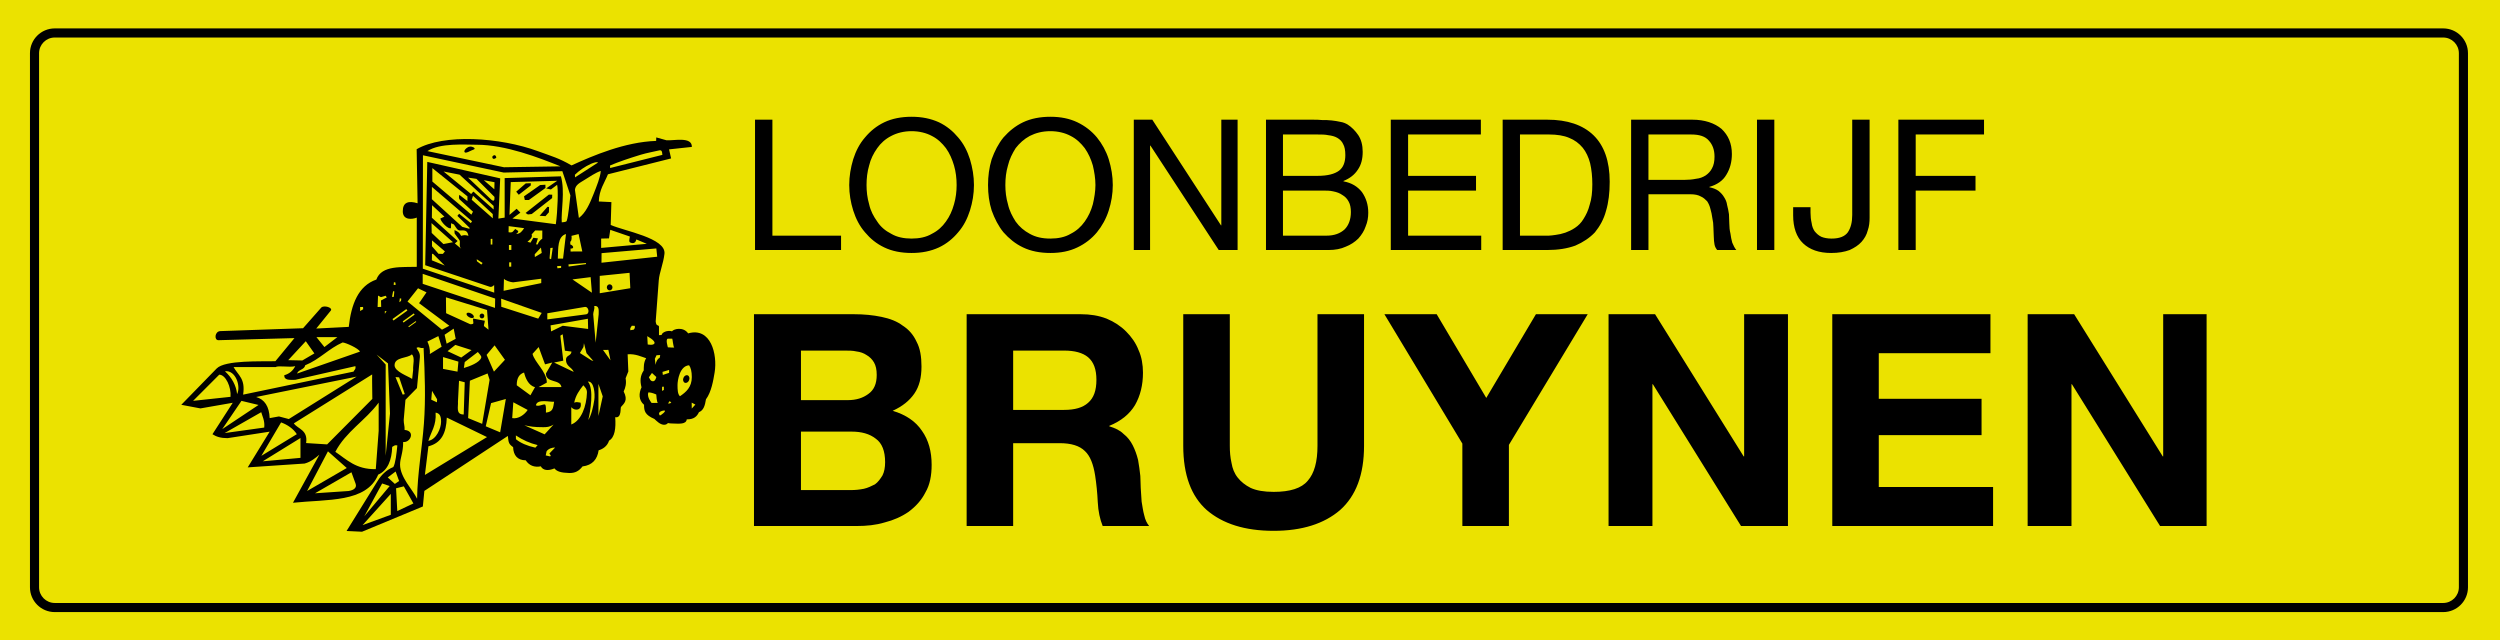
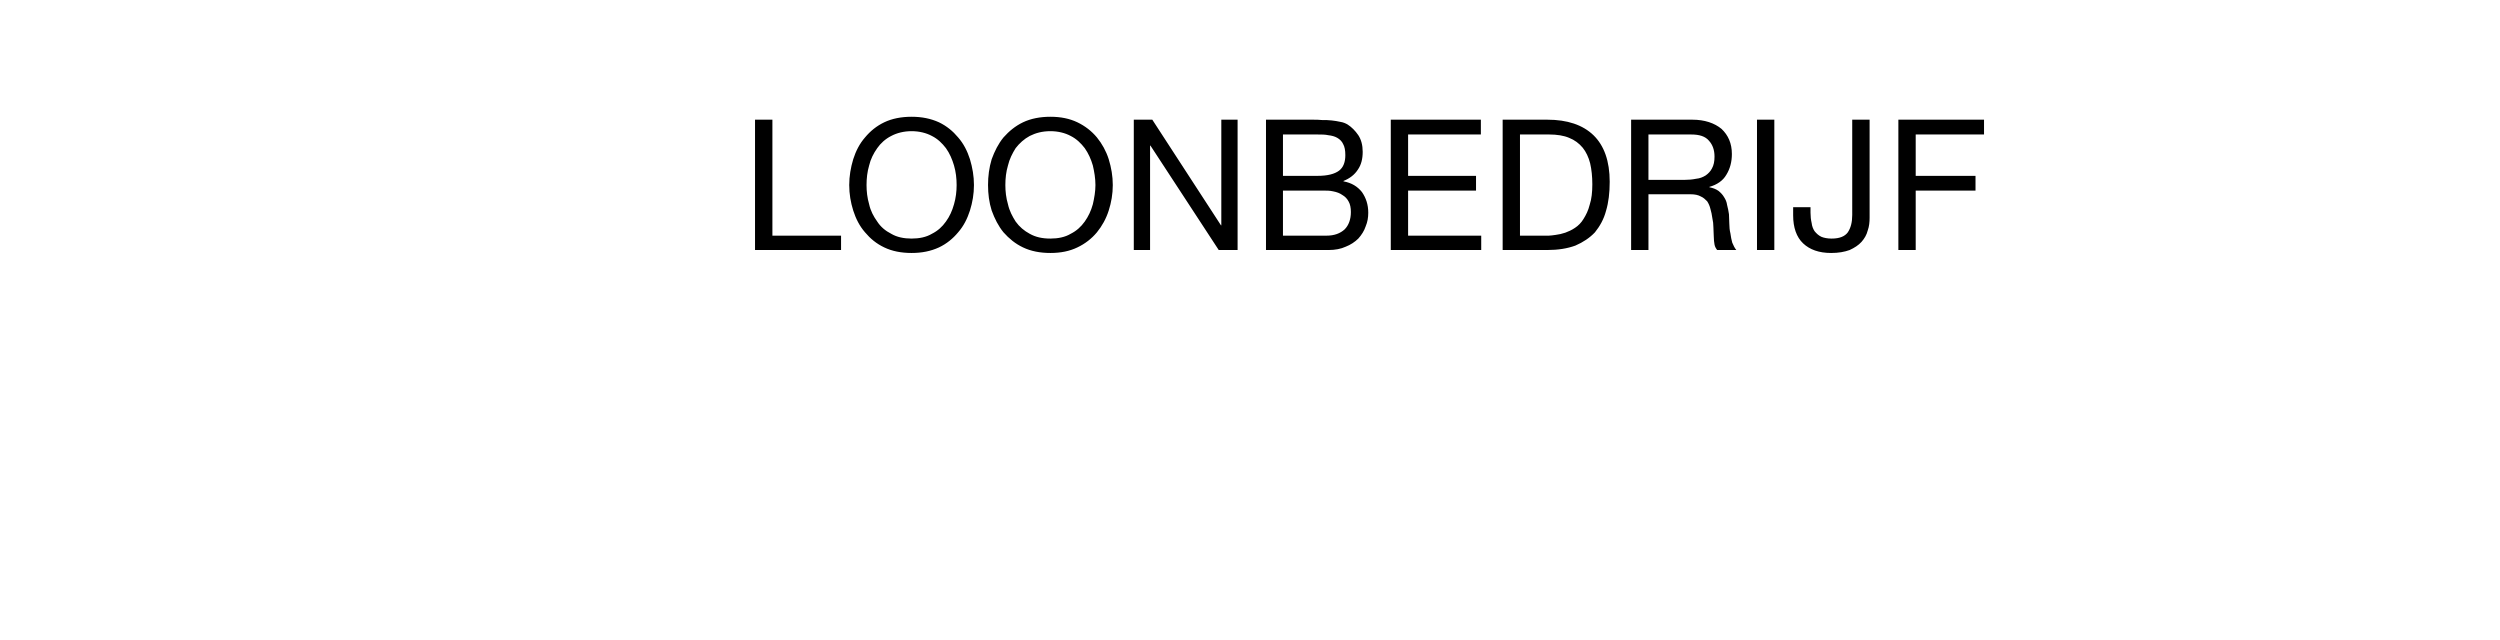
<svg xmlns="http://www.w3.org/2000/svg" version="1.1" x="0px" y="0px" viewBox="0 0 6859.84 1757.48" style="enable-background:new 0 0 6859.84 1757.48;" xml:space="preserve">
  <style type="text/css">
	.st0{fill:#EBE200;}
	.st1{display:none;}
	.st2{display:inline;fill:#EBE200;}
	.st3{fill-rule:evenodd;clip-rule:evenodd;}
</style>
  <g id="Layer_15_copy">
-     <rect class="st0" width="6859.84" height="1757.48" />
    <g>
-       <path d="M6703.94,102.95c23.73,0,43.03,19.3,43.03,43.03V1611.5c0,23.73-19.3,43.03-43.03,43.03H150.24    c-23.73,0-43.03-19.3-43.03-43.03V145.98c0-23.73,19.3-43.03,43.03-43.03H6703.94 M6703.94,77.95H150.24    c-37.57,0-68.03,30.46-68.03,68.03V1611.5c0,37.57,30.46,68.03,68.03,68.03h6553.7c37.57,0,68.03-30.46,68.03-68.03V145.98    C6771.97,108.41,6741.51,77.95,6703.94,77.95L6703.94,77.95z" />
-     </g>
+       </g>
  </g>
  <g id="Layer_3" class="st1">
</g>
  <g id="Layer_5">
    <g>
      <path class="st3" d="M2071.74,328.42h47.69v318.21h188.39v39.4h-236.07V328.42z M2330.21,507.78c0-24.39,4.01-47.65,11-70.94    c7.15-22.23,17.28-42.5,32.41-59.78c14.26-17.13,31.5-31.38,52.79-41.52c21.25-10.13,46.55-15.16,74.91-15.16    c28.4,0,52.67,5.03,75.06,15.16c21.17,10.13,38.42,24.39,52.67,41.52c15.12,17.28,25.26,37.55,32.41,59.78    c6.99,23.29,11,46.55,11,70.94c0,24.39-4.01,47.65-11,69.92c-7.15,22.27-17.28,42.54-32.41,59.82    c-14.26,17.13-31.5,31.38-52.67,41.4c-22.39,10.25-46.66,15.24-75.06,15.24c-28.36,0-53.66-4.99-74.91-15.24    c-21.29-10.02-38.53-24.28-52.79-41.4c-15.12-17.28-25.26-37.55-32.41-59.82C2334.21,555.42,2330.21,532.17,2330.21,507.78z     M2377.73,507.78c0,17.28,2,35.43,7.11,52.67c4.01,18.27,12.14,33.39,22.27,47.53c9.15,14.26,22.27,25.41,38.42,33.55    c15.28,9.11,34.53,13.12,55.78,13.12c21.29,0,40.54-4.01,55.7-13.12c16.26-8.13,28.4-19.29,38.53-33.55    c10.21-14.14,17.13-29.26,22.23-47.53c5.03-17.24,7.15-35.39,7.15-52.67c0-18.27-2.12-36.53-7.15-53.66    c-5.11-17.28-12.02-33.43-22.23-47.65c-10.13-13.16-22.27-25.3-38.53-33.43c-15.16-8.13-34.41-13.12-55.7-13.12    c-21.25,0-40.5,4.99-55.78,13.12c-16.14,8.13-29.26,20.27-38.42,33.43c-10.13,14.22-18.27,30.36-22.27,47.65    C2379.74,471.25,2377.73,489.51,2377.73,507.78z M2711.1,507.78c0-24.39,2.99-47.65,10.02-70.94    c8.13-22.23,18.27-42.5,32.41-59.78c15.24-17.13,32.41-31.38,53.66-41.52c21.37-10.13,46.66-15.16,75.06-15.16    c28.4,0,52.67,5.03,73.93,15.16c21.25,10.13,39.4,24.39,53.66,41.52c14.14,17.28,25.3,37.55,32.41,59.78    c7.15,23.29,11.16,46.55,11.16,70.94c0,24.39-4.01,47.65-11.16,69.92c-7.11,22.27-18.27,42.54-32.41,59.82    c-14.26,17.13-32.41,31.38-53.66,41.4c-21.25,10.25-45.53,15.24-73.93,15.24c-28.4,0-53.7-4.99-75.06-15.24    c-21.25-10.02-38.42-24.28-53.66-41.4c-14.14-17.28-24.28-37.55-32.41-59.82C2714.09,555.42,2711.1,532.17,2711.1,507.78z     M2758.63,507.78c0,17.28,2,35.43,7.15,52.67c4.01,18.27,12.14,33.39,21.13,47.53c10.13,14.26,23.41,25.41,38.65,33.55    c16.14,9.11,34.41,13.12,56.68,13.12c21.25,0,40.54-4.01,55.66-13.12c16.14-8.13,28.4-19.29,38.53-33.55    c10.02-14.14,17.24-29.26,22.27-47.53c4.01-17.24,7.11-35.39,7.11-52.67c0-18.27-3.1-36.53-7.11-53.66    c-5.03-17.28-12.26-33.43-22.27-47.65c-10.13-13.16-22.39-25.3-38.53-33.43c-15.12-8.13-34.41-13.12-55.66-13.12    c-22.27,0-40.54,4.99-56.68,13.12c-15.24,8.13-28.52,20.27-38.65,33.43c-9,14.22-17.13,30.36-21.13,47.65    C2760.64,471.25,2758.63,489.51,2758.63,507.78z M3111.05,328.42h50.79l188.39,289.81h0.98V328.42h44.66v357.61h-51.77    L3156.7,399.44h-0.98v286.59h-44.66V328.42z M3520.35,646.63h119.57c21.29,0,37.55-6.13,49.69-17.24    c11.12-11.16,17.13-27.42,17.13-47.69c0-11.12-1.89-21.25-6.01-28.36c-4.12-8.13-10.13-14.14-17.24-18.19    c-7.15-5.11-15.16-8.09-25.38-10.09c-9.03-2.12-18.19-2.12-28.28-2.12h-109.47V646.63z M3473.81,328.42h128.72    c8.01,0,16.14,0,25.3,0.98c9,0,17.24,0,26.24,1.1c8.13,1.02,16.26,2,24.39,4.01c7.03,1.02,14.14,4.12,19.29,7.15    c11,6.99,21.13,17.24,29.38,29.38c8.01,12.14,12.02,27.42,12.02,45.56c0,19.25-4.01,35.51-13.12,48.63    c-9.15,14.26-22.27,24.28-39.56,31.31v1.1c22.27,4.01,38.53,14.14,50.67,29.42c11.16,16.14,17.28,34.37,17.28,56.64    c0,13.28-2.04,25.41-7.15,37.55c-4.01,12.14-11.12,23.25-20.15,33.39c-9.23,9.11-21.37,17.24-34.53,22.27    c-13.12,6.13-29.38,9.11-46.63,9.11h-172.16V328.42z M3520.35,482.52h95.33c27.26,0,46.51-5.15,58.65-14.26    c12.14-9.15,17.17-24.28,17.17-42.54c0-13.12-1.89-23.25-6.01-30.4c-3.02-7.11-9.15-13.12-16.14-17.13    c-7.15-4.12-15.28-6.13-24.27-7.15c-9.23-2-18.38-2-29.38-2h-95.33V482.52z M3816.21,328.42h247.19v40.62h-199.66v113.48h186.38    v40.42h-186.38v123.69h200.64v39.4h-248.17V328.42z M4123.19,328.42h122.59c54.68,0,97.18,14.22,126.6,42.62    c29.26,28.4,44.54,70.94,44.54,127.62c0,30.4-3.14,56.76-10.13,80.05c-6.13,23.25-17.28,42.54-30.4,58.8    c-14.26,15.12-32.52,27.26-53.66,36.37c-22.27,8.13-47.69,12.14-76.95,12.14h-122.59V328.42z M4170.71,646.63h79.07    c4.99,0,11.12-1.1,19.13-2.12c8.13-0.98,17.28-2.99,26.4-6.13c8.13-2.99,17.28-6.99,26.28-13.12    c9.23-6.01,17.28-14.14,23.37-24.28c7.03-11.16,13.16-23.29,17.17-39.56c5.11-15.24,7.11-34.37,7.11-55.66    c0-21.25-2-40.54-6.01-57.78c-4.12-16.26-11.23-31.38-20.27-42.54c-10.13-12.14-22.23-21.25-37.51-27.26    c-14.14-6.13-33.39-9.15-54.68-9.15h-80.05V646.63z M4622.55,493.52c10.13,0,21.29-0.86,31.42-2.99    c10.13-1.02,18.15-4.12,26.28-9.15c7.11-4.99,13.12-11.12,17.24-19.13c5.03-9.15,7.03-19.29,7.03-32.52    c0-18.15-5.03-32.29-15.16-43.52c-10.13-12.14-26.28-17.17-48.67-17.17h-117.45v124.48H4622.55z M4475.68,328.42h168.16    c33.39,0,60.69,9.23,80.05,25.37c18.15,17.24,28.28,39.52,28.28,68.9c0,21.29-5.03,40.54-15.16,56.8    c-9.23,16.14-25.26,27.3-46.63,33.31v0.98c10.09,2,18.23,5.15,25.26,10.13c6.13,5.15,11.23,10.25,15.24,17.28    c4.01,6.09,7.15,13.24,8.13,21.25c2,8.13,4.01,16.26,5.15,25.37c0,8.01,0.98,17.17,0.98,26.28c0,9.15,1.02,18.27,3.02,26.4    c0.98,9.11,2.99,17.17,4.99,25.3c3.14,7.11,6.13,14.14,11.16,20.23h-52.56c-3.14-4.01-6.25-9.11-7.23-15.12    c-1.02-6.13-2-13.24-2-21.29c0-8.09-1.02-16.22-1.02-25.37c0-9.11-1.02-17.13-3.02-26.28c-0.98-8.13-2.99-17.24-5.11-24.39    c-1.89-8.13-4.99-15.12-9.03-21.25c-5.11-5.03-10.09-10.13-17.24-13.12c-7.11-4.05-16.26-6.13-28.4-6.13h-115.44v152.96h-47.57    V328.42z M4821.07,328.42h47.57v357.61h-47.57V328.42z M5130.09,596.98c0,12.14-1.14,24.28-5.15,35.39    c-2.99,12.14-9.11,22.27-17.13,31.38c-8.25,9.15-19.29,16.18-32.41,22.27c-14.26,5.15-30.52,8.13-50.79,8.13    c-33.39,0-58.68-9.11-76.95-26.36c-18.23-17.17-27.38-43.56-27.38-76.95v-22.39h47.65v15.24c0,10.13,1.02,19.29,3.14,28.4    c0.86,8.13,3.89,16.14,8.01,22.27c5.11,6.13,10.13,11.16,18.27,15.24c6.99,3.02,17.13,5.03,28.36,5.03    c22.27,0,36.41-6.13,44.54-17.13c8.13-12.26,12.14-27.42,12.14-47.69V328.42h47.69V596.98z M5209,328.42h235.05v40.62h-187.48    v113.48h164.11v40.42h-164.11v163.09H5209V328.42z" />
-       <path class="st3" d="M2197.79,1344.76h136.18c13.36,0,24.28-1.22,36.41-3.57c11-2.44,20.7-7.35,30.4-12.14    c8.56-6.09,14.57-14.69,20.7-24.47c4.91-9.58,7.23-21.84,7.23-36.41c0-30.4-8.45-52.12-25.49-64.34    c-17.05-13.39-38.85-19.52-66.82-19.52h-138.62V1344.76z M2068.88,862.2h274.8c26.71,0,52.2,2.44,75.38,7.35    c23.02,4.79,42.5,12.14,58.33,24.28c17.05,10.92,29.19,25.49,37.63,43.88c9.82,18.15,13.47,41.2,13.47,67.92    c0,30.52-6.13,54.76-19.48,74.16c-13.36,19.48-32.84,35.27-59.59,47.41c36.53,10.92,63.16,29.3,80.17,54.68    c18.27,25.49,26.75,57.11,26.75,93.64c0,29.07-4.79,54.68-16.93,75.38c-10.92,21.84-26.83,38.85-46.23,53.46    c-19.48,13.36-41.28,23.02-65.68,29.15c-24.28,7.35-49.89,9.82-76.6,9.82h-282.03V862.2z M2197.79,1097.92h128.84    c23.14,0,41.28-6.01,55.9-16.81c15.79-11.04,23.14-28.09,23.14-52.36c0-14.69-2.44-25.49-7.35-34.06    c-4.79-8.45-12.14-15.79-20.7-20.58c-7.23-4.91-16.93-8.6-27.85-9.82c-9.66-2.32-20.7-2.32-32.84-2.32h-119.14V1097.92z     M2652.42,862.2h313.53c25.61,0,48.67,3.65,70.63,12.14c20.58,8.56,38.85,20.58,53.42,35.27c14.61,14.61,26.71,31.62,34.09,51.02    c8.45,18.27,12.14,40.18,12.14,62.02c0,33.94-7.27,63.24-21.84,88.85c-14.57,24.28-37.75,43.64-70.59,57v1.22    c15.79,4.91,29.15,10.92,38.85,20.7c11.04,8.48,19.48,19.48,25.61,31.62c6.13,12.14,10.92,25.41,14.57,40.1    c2.36,14.57,4.79,29.19,6.13,43.76c0,9.66,1.14,20.7,1.14,32.84c1.22,12.14,1.22,25.49,2.44,37.63    c2.44,13.36,3.69,25.49,7.23,37.75c2.47,12.14,7.35,21.84,13.47,29.19h-127.58c-7.35-18.27-12.26-40.18-13.47-65.72    c-1.22-25.61-3.69-49.89-7.23-73.02c-4.79-30.29-13.39-53.34-27.97-66.82c-14.57-14.57-37.75-21.72-69.25-21.72h-127.7v227.27    h-127.62V862.2z M2780.04,1124.75h139.84c29.07,0,50.99-6.13,65.68-19.37c15.71-13.47,22.94-34.1,22.94-63.24    c0-28.09-7.23-48.67-22.94-62.02c-14.69-12.14-36.61-18.15-65.68-18.15h-139.84V1124.75z M3742.84,1223.19    c0,79.03-21.96,137.4-65.72,176.37c-43.76,37.63-104.52,57-182.26,57c-79.07,0-139.84-19.37-183.6-57    c-42.54-37.75-64.5-96.08-64.5-176.37V862.2h127.74v360.98c0,15.79,1.1,31.62,4.79,47.41c2.44,14.61,7.35,27.97,17.01,40.1    c8.6,11,20.74,20.7,35.31,28.05c15.79,7.23,36.41,10.92,63.24,10.92c44.98,0,76.48-9.82,93.53-30.52    c18.15-20.58,26.71-52.2,26.71-95.96V862.2h127.74V1223.19z M4012.61,1217.18L3798.73,862.2h143.41l136.07,229.71l136.26-229.71    h142.08l-216.24,358.51v222.6h-127.7V1217.18z M4413.78,862.2h127.62l243.06,390.13h1.34V862.2h120.24v581.11h-128.8    l-241.85-389.03h-1.22v389.03h-120.39V862.2z M5027.65,862.2h434.01v107h-306.42v125.15h282.03V1194h-282.03v142.31h313.65v107    h-441.23V862.2z M5563.74,862.2h127.62l243.07,390.13h1.22V862.2h119.14v581.11h-127.7l-241.85-389.03h-1.22v389.03h-120.28V862.2    z" />
-       <path class="st3" d="M1800.75,377.05l28.28,7.93c20.7,1.22,70.15-10.8,69.37,18.15l-62.57,6.76l5.66,24.86l-173.34,43.52    c-9.47,23.73-24.08,42.3-25.06,74.59l34.53,1.69l-1.89,62.69c36.29,16.58,152.52,35.74,147.5,79.27    c-3.1,27.26-14.02,51.22-15.67,73.26L1799.18,882c1.77,14.81,6.56,7.82,9.03,13.83v23.8l7.11-0.43    c1.45-7.46,15.83-13.71,28.64-10.13c4.67-6.44,30.72-13.47,44.31,5.7c62.22-17.95,80.84,57.43,72.59,107.43    c-3.57,21.29-8.68,53.11-23.73,73.49c-2.67,16.81-6.44,30.28-19.25,35.31c-5.22,11.47-14.14,20.15-33.43,19.68    c-1.65,13.94-20.58,12.06-38.61,11.39c-5.15-0.24-9.9-0.24-13.04-1.26c-3.1,3.69-6.68,5.03-12.26,4.6    c-9.55-0.79-18.7-10.06-24.94-15.83c-25.92-11.23-28.28-21.6-28.36-38.85c-15.28-12.81-14.49-31.86-6.91-47.88    c-4.67-18.15-3.46-32.09,6.01-46.31c0.43-8.48-0.79-21.41,6.68-33.62c-13.71-4.24-28.95-12.37-50.79-10.8l1.92,47.1l-7.46,18.7    c2.55,14.38-0.35,25.85-5.34,36.29c12.45,24.51,1.34,32.52-7.15,42.3c-2.67,1.69,2.47,31.74-16.03,28.28    c2.12,30.64-1.1,55.23-16.93,64.38c-4.56,14.89-17.05,23.14-28.6,26.47c-3.57,24.39-16.81,40.97-44.23,44.23    c-9.35,12.33-19.92,18.58-36.96,18.03c-22.15-0.67-33.39-4.12-40.07-12.61c-17.6,7.58-31.86,5.26-37.32-5.66    c-17.91,3.46-32.05-2.24-41.52-16.58c-22.39,0-33.86-13.71-34.53-36.1c-12.26-8.8-12.57-12.45-14.46-30.72L1164.41,1347    l-4.12,42.74l-166.9,69.29l-42.42-2.04l85.63-138.03c9-14.73,23.14-29.54,42.62-37.43c5.93-9.9,9.03-38.06,11.04-59.23    c-8.68-2-9.35,2-14.14,3.89c-1.1,36.29-12.14,64.81-38.42,76.16c-32.17,77.5-140.07,67.25-233.83,77.19l72.59-132.06    c-9.9,8.33-23.02,19.8-40.62,24.47l-156.1,10.49l60.22-98l-115.44,17.83c-19.29,0-31.19-4.12-41.56-10.8l55.7-86.3l-88.66,15.48    l-52.56-9.9l97.1-99.65c22.94-23.49,122.36-18.93,161.13-19.95l52.32-63.44l-208.42,5.77c-12.61,0.31-10.49-24.39,4.99-24.94    l227.04-7.9l49.77-56.45c6.91-7.82,32.84-0.12,26.28,8.13l-39.87,49.18l89.21-4.56c6.8-62.34,26.16-112.58,75.69-129.82    c14.49-40.54,71.96-33.31,110.93-34.96V597.1c-12.69,5.11-38.42,7.78-38.42-17.52c0-25.02,16.14-29.38,40.62-21.8l-2.55-148.32    c73.93-42.74,228.37-32.96,332.94,5.46c38.73,14.14,56.88,18.7,92.07,38.97c58.92-26.95,146.51-64.34,232.15-67.25L1800.75,377.05    z M1172.74,414.61l210.03,44.31l155.31-2.47c-59.67-23.92-150.64-59.31-230.26-59.31    C1275.73,397.13,1207.15,391.74,1172.74,414.61z M1808.21,412.8c-12.26,2.91-34.21,6.91-50.24,11.82    c-32.17,9.9-61.24,19.6-84.06,29.5l0.24,6.91l143.41-36.1C1816.78,414.68,1815.44,411.03,1808.21,412.8z M1160.52,426.08    l-0.35,311.18l195.97,65.72l-0.24-20.82c-2.87,2.12-5.77,6.44-12.45,4.56l-176.72-59l5.7-283.48l200.09,45.17l-5.03,110.38    l17.28-2.67V488.65l154.29-4.79c11.82,39.95,0,97.65,2.36,126.25c3.57-0.79,12.37-0.2,13.71-4.24    c4.56-13.67,7.78-51.18,10.02-69.68l-22.08-66.46l-160.97,3.77L1160.52,426.08z M1640.64,446.3c-1.14-3.34-11.94,0.12-19.17,3.26    c-16.46,7.46-32.96,19.01-43.99,29.93l0.35,7.23L1640.64,446.3z M1186.33,461.23v36.96l107.12,90.78l4.36-8.13l-37.2-34.1    c-1.45-3.22-1.57-7.78-0.24-12.14l22.27,17.17v-12.92L1186.33,461.23z M1217.09,470.58l75.69,61.83l6.13-6.8l55.58,49.22v-9.82    l-93.45-85.75L1217.09,470.58z M1648.54,469.05c-13.24,4.12-30.28,15.67-46.43,25.69c-11.04,6.91-23.29,12.61-24.51,26.2    l10.8,77.15c18.5-13.71,29.62-38.42,40.3-65.6C1637.3,510.68,1647.2,486.53,1648.54,469.05z M1284.33,487.39l64.11,60.81    c6.25,5.03,9.03,2.44,8.37-7.9l-49.45-49.57L1284.33,487.39z M1401.47,499.65l-3.46,88.54v1.45l19.6-16.81l10.25,10.68    l-21.84,16.14l119.14,15.59c5.22-37,6.91-97.57,3.57-108.14l-17.05,12.81l-13.04-2.91l30.28-20.9L1401.47,499.65z M1185.11,512.81    l-0.12,33.82l83.39,75.85l18.5,4.99l2.44-1.41l-34.29-33.74l4.79-5.81l32.17,25.73l3.14-5.03L1185.11,512.81z M1297.92,537.16    l-3.57,11.04l57.9,50.91l-0.24-11.71L1297.92,537.16z M1185.47,563.01l-0.47,34.41l70.7,63.91l-7.58,6.68l17.6,14.61    c-7.9-6.91-1.45-18.5-4.99-23.73l-13.28-18.27c-0.55-1.89,0-7.03-0.43-9.15c8.01,2.79,13.71,6.6,18.38,15.71    c7.66-2.55,12.14-2.55,19.92,0c-2.12-13.04-8.13-16.14-21.49-14.69c-8.8,0.98-11.9-7.7-18.03-16.14c-1.34-1.89-6.8-2.24-8.01-4.12    l-0.43,13.71c-6.72,4.44-27.85-16.93-29.07-26.4l11.12-5.03L1185.47,563.01z M1184.01,612.22l0.55,26.95l32.17,30.52l26.16-5.03    L1184.01,612.22z M1395.46,637.17c4.99,1.1,9.9,0.67,11.9-1.69l6.44-7.23l8.25,5.7c0.12,3.34-3.22,7.23-6.56,8.25    c12.37-0.12,17.72-8.8,22.7-16.14l-42.42-5.58L1395.46,637.17z M1488.08,632.61l-19.6-0.24l-9.78,10.92    c3.34,7.78-4.67,14.69-11.35,20.15c1.41,0.24,7.23,2.44,8.33,2.36l7.82-13.39l12.45,1.69l-5.11,16.38    c0.79-0.35,4.01,0.55,4.67,0.2c1.65-6.01,5.89-11.35,12.45-15.79L1488.08,632.61z M1674.58,630.61l-3.57,23.49l-21.49,0.55v25.61    l125.26-11.23l-28.6-12.02c-1.81,7.42-6.25,12.81-16.38,8.68c-4.44-1.81-3.34-7.03-1.45-16.62L1674.58,630.61z M1553.01,642.19    c-23.29,6.68-21.29,38.61-22.39,67.44H1545L1553.01,642.19z M1587.62,642.27l-19.6,4.91c1.26,2.44,0.47,16.69-3.34,15.59    l0.24,8.01c10.37,3.77,10.37,12.37,0.67,11.23v8.13l32.17-0.2L1587.62,642.27z M1650.66,694.63l-0.24,26.28l152.88-16.5    l-2.36-22.7L1650.66,694.63z M1608.12,724.68l-0.35-2.91l-47.88,3.69l0.47,5.89L1608.12,724.68z M1645.63,756.97v47.65    l83.86-13.79l-2-42.23L1645.63,756.97z M1159.85,751.39v27.42l198.4,66.03l0.43-25.61L1159.85,751.39z M1407.91,774.69    c-6.01,0-23.25-5.7-25.06-9.9l-0.98,33.15l103.31-21.13v-12.02L1407.91,774.69z M1620.69,760.43l-49.89,6.25l53.34,36.49    L1620.69,760.43z M1118.18,827.36l94.55,77.26l20.27-10.8l-83.08-61.91l20.39-29.73l-23.25-11.16L1118.18,827.36z M1223.65,815.77    l0.43,43.64l66.27,30.28c13.24,0,7.11-4.01,7.66-15.59l32.29,6.01c-0.55,6.8-2.67,10.13-2.44,14.61l12.57,9.9l-4.01-54.01    L1223.65,815.77z M1375.07,819.54l0.43,22.27l101.34,32.52l9.66-15.71L1375.07,819.54z M1630.59,839.69    c1.57,9.82-2.55,14.14-2.87,22.51l6.68,78.17l8.33-78.17C1643.2,848.73,1643.39,838.48,1630.59,839.69z M1604.43,842.25    l-102.64,17.4v16.81L1608,862.52C1619.24,861.06,1615.46,840.36,1604.43,842.25z M1115.08,847.94l-38.3,27.61    c0.67-0.35,2.32,4.24,2.99,3.89l37.87-27.14C1118.3,851.28,1114.76,849.04,1115.08,847.94z M1135.58,859.85l-30.64,22.08    c0.55-0.24,1.89,3.34,2.44,3.1l30.21-21.6C1138.02,862.52,1135.23,860.75,1135.58,859.85z M1140.69,881.14l-20.27,14.57    c0.35-0.12,1.34,2.24,1.69,2l19.92-14.26C1142.38,882.9,1140.45,881.69,1140.69,881.14z M1613.11,874.65l-102.4,18.07l1.41,16.69    l31.97-15.59l69.68,8.8L1613.11,874.65z M1244.9,901.72l-24.94,16.81l5.58,24.51l24.82-13.36L1244.9,901.72z M1543.97,917.08    c-1.57,1.89-5.58,2-6.32,4.48l7.9,68.11l-25.18,5.15l53.89,25.73c-5.11-13.28-21.25-14.93-21.25-33.31    c0-13.24,14.34-10.02,15.12-22.47l-18.03-2.47L1543.97,917.08z M868.24,925.01l21.92,27.26l35.63-27.26H868.24z M1202.83,922.22    l-30.09,15.01c4.01,8.48,7.93,20.27,6.6,34.21l32.48-20.07L1202.83,922.22z M839.05,936.25l-48.2,52.01l38.73,0.86l33.07-19.37    L839.05,936.25z M940.04,939.7c-38.06,16.81-63.36,46.63-102.56,62.57c-2.32,12.57-18.7,11.23-22.35,22.7l172.56-60.14    C984.35,955.96,947.62,939.7,940.04,939.7z M1249.45,946.38l-21.37,17.24l37.55,17.48l28.28-20.46L1249.45,946.38z     M1142.81,954.71c4.24,7.46,10.02,13.28,9.35,24.94l-8.01,85.2l-31.62,32.17l-4.79,55.23c0,11.16,2.91,16.03,2.44,27.5    c30.29,2.47,16.14,35.63-3.89,33.07c0,29.97-8.56,43.88-8.56,62.02c0,35.08,35.39,69.72,46.74,93.76    c0.9-68.94,13.71-138.86,18.74-206.34c5.11-69.37,2.44-136.26-0.9-207.56C1151.06,956.51,1149.92,950.15,1142.81,954.71z     M1357.16,947.6l-21.96,26.16l20.15,46l30.17-32.52L1357.16,947.6z M1478.06,952.27l-16.81,18.7c5.58,23.41,39.2,48.79,39.2,78.84    l-22.51,12.26h62.57c-3.54-22.7-42.54-10.02-42.54-37.32l17.48-30.05l-19.92,5.03L1478.06,952.27z M1311.16,965.86l-35.98,27.61    l-2.32,16.26c15.36-4.36,43.52-14.81,47.65-28.52C1321.85,976.66,1314.74,970.85,1311.16,965.86z M1130.24,972.19    c-11.59,11.59-47.57,6.8-47.57,30.09c0,17.6,37.43,29.93,48.24,37.51l2.75-24.94C1132.67,1000.47,1139.35,981.65,1130.24,972.19z     M1033.33,972.97l24.94,27.3v250.06l11.82-115.56l-5.46-137.64L1033.33,972.97z M1215.63,979.77v32.41l39.75,7.58l2.44-27.5    L1215.63,979.77z M756.76,1007.26h-115.8c12.69,23.06,32.84,31.19,26.16,75.61l302.97-63.24c1.92-4.67,7.03-6.36,5.03-14.93    l-165.02,37.51c-14.38,0-30.52,2.24-30.17-12.57c14.26-4.01,24.04-12.57,30.17-24.94    C795.53,1008.95,763.24,1002.16,756.76,1007.26z M1890.82,1002.28c-25.85,1.77-31.74,41.75-31.74,54.09    c0,11.94,0.24,25.3,6.68,30.87c16.62-11.27,32.52-24.63,32.52-52.56C1898.28,1019.4,1895.49,1008.72,1890.82,1002.28z     M617.24,1018.73c18.38,16.81,30.95,38.65,33.31,62.69C661.59,1060.17,646.54,1014.73,617.24,1018.73z M1438,1022.19    c-14.06,4.48-20.27,16.5-20.07,34.96l37.55,27.5l12.57-22.35C1449.9,1057.82,1441.53,1036.68,1438,1022.19z M1337.87,1024.74    l-48.55,19.95l-4.79,102.56l38.53,15.79l20.39-120.83L1337.87,1024.74z M601.57,1028.08l-71.73,71.84l102.68-11.04    C634.95,1062.61,619.48,1028.08,601.57,1028.08z M1021.2,1027.41l-214.98,134.3c11.12,15.71,39.28,17.6,33.74,54.01l57.66,3.65    l124.05-124.79C1021.67,1083.55,1020.65,1038.69,1021.2,1027.41z M978.46,1033.46l-275.59,55.86    c23.06,6.6,35.98,26.08,37.08,57.94l25.49-4.6l27.06,7.15L978.46,1033.46z M1085.22,1034.68l19.72,48.08l5.7-1.34l-15.4-45.96    L1085.22,1034.68z M1259.51,1044.82l-2.91,57.31c1.22,13.47-6.8,35.55,15.79,35.19l2.79-88.38L1259.51,1044.82z M1613.11,1047.13    c17.28,19.6,6.91,82.72,1.02,105.23c8.37-12.26,13.71-36.29,16.58-55.11C1633.3,1079.89,1629.72,1045.13,1613.11,1047.13z     M1600.54,1057.15c-10.68,13.59-20.94,27.5-24.94,47.69c7.9-2.79,8.25-0.9,17.48,0c5.03,22.35-16.69,23.37-25.49,12.45v47.45    c27.5-10.49,41.75-50,42.97-87.44C1610.91,1067.52,1604.9,1061.82,1600.54,1057.15z M1642.06,1053.38v88.07l11.82-53.89    L1642.06,1053.38z M1387.99,1094.78l-40.54,11.39l-14.57,63.56l39.52,16.5L1387.99,1094.78z M662.57,1099.93l-52.79,77.62    l99.65-66.38L662.57,1099.93z M1470.48,1112.26c8.25,3.69,17.36-2.99,25.06-2.55c3.57,4.67,2.36,14.38,2.44,22.51    c19.84-2.36,19.6-12.49,22.51-29.97C1510.23,1103.93,1473.7,1093.13,1470.48,1112.26z M1039.03,1104.84    c-36.29,49.1-90.07,79.58-118.9,134.93c31.38,21.17,56.45,48.55,111.01,47.53l7.9-105V1104.84z M1408.46,1103.81l-2.99,43.44    c16.46,3.22,34.06-9.47,42.42-22.39L1408.46,1103.81z M716.81,1131l-100.44,57.31l108.65-15.12    C727.15,1154.49,719.49,1141.44,716.81,1131z M1195.25,1132.21c2.55,35.08-12.45,52.56-19.91,77.5    c22.15-3.69,34.96-34.76,34.96-52.44C1210.29,1141.21,1206.48,1134.1,1195.25,1132.21z M1225.96,1145.8    c-1.53,41.75-14.02,69.45-50.44,78.91l-9.66,78.52l170.48-103.9L1225.96,1145.8z M771.26,1159.04l-54.13,91.76l97.34-59.47    C805,1176.52,788.93,1165.41,771.26,1159.04z M1438.74,1166.94l55.7,24.83l24.47-26.71c-10.8,6.8-19.01,7.11-28.4,7.11    C1463.25,1172.16,1456.81,1170.28,1438.74,1166.94z M1415.49,1194.79l0.24,10.37c12.45,10.33,30.6,18.23,53.3,23.25l6.25-7.11    C1454.46,1216.39,1434.19,1207.36,1415.49,1194.79z M824.48,1201.9l-103.46,63.91l103.46-9.47V1201.9z M899.86,1238.43    l-57.23,108.88l108.88-63.12L899.86,1238.43z M964.32,1295.89l-100.01,57.66l92.23-6.25c14.57-2.32,23.14-9.11,19.25-19.92    L964.32,1295.89z M999.71,1416.48l69.6-82.84l-20.7-7.03L999.71,1416.48z M1108.04,1334.51l-21.25,5.34l3.34,62.49l44.19-20.94    L1108.04,1334.51z M1072.34,1355.13l-77.42,85.71l77.42-28.28V1355.13z M1327.54,494.42l28.83,24.94l0.55-19.37L1327.54,494.42z     M1185.35,659.56v16.14l17.91,20.7l12.02,0.24l5.58-6.8L1185.35,659.56z M1185.35,696.83l-0.35,17.48l35.43,14.38l-32.52-32.41    L1185.35,696.83z M1484.31,679.35l-17.05,18.27l0.35,7.7l18.89-11.23L1484.31,679.35z M1510.23,680.37l-2.32,29.07l4.2,1.89    l4.6-31.38L1510.23,680.37z M1528.73,730.14l0.79,6.01l10.02-1.02l0.2-5.54L1528.73,730.14z M1416.39,526.04l26.16-22.82    l13.91-0.55v6.13l-32.96,25.61L1416.39,526.04z M1437.88,538.73l44.19-30.95l14.49-0.9l0.2,8.92l-45.64,33.07h-11.04    L1437.88,538.73z M1442.2,584.37l63.91-50.44l9.15,0.24l-0.24,9.35l-56.01,43.76l-10.57,1.22L1442.2,584.37z M1502.34,567.37    l4.24,0.67l-0.47,14.46l-9.35,10.57l-16.14-0.98L1502.34,567.37z M1672.81,780.15c4.32,0,7.78,3.77,7.78,8.33    c0,4.6-3.46,8.37-7.78,8.37c-4.24,0-7.7-3.77-7.7-8.37C1665.11,783.92,1668.57,780.15,1672.81,780.15z M1322.51,860.4    c3.46,0,6.36,2.91,6.36,6.6c0,3.65-2.91,6.68-6.36,6.68c-3.57,0-6.44-3.02-6.44-6.68C1316.07,863.3,1318.94,860.4,1322.51,860.4z     M1293.01,860.32c5.34,2.87,8.45,7.54,6.91,10.33c-1.57,2.91-7.15,2.79-12.49-0.2c-5.46-2.91-8.45-7.58-6.99-10.37    C1281.98,857.17,1287.67,857.29,1293.01,860.32z M1497.43,1249.66l11.27,2.59c0.86,0,1.53-0.35,2.08-0.67    c1.34-3.34-3.22-5.03-3.22-7.27l15.71-16.34c-8.25-0.24-18.38,3.1-23.49,10.33L1497.43,1249.66z M1600.89,952.39l-9.7,16.26    l31.86,20.27l5.22,1.53l-18.93-21.25l-7.03-27.5L1600.89,952.39z M1654.67,960.28l20.46,28.4l-5.77-28.64L1654.67,960.28z     M1776.04,922.34l1.22,22.82c0,0,17.01,3.65,18.7-3.81C1797.61,933.89,1776.04,922.77,1776.04,922.34z M1844.62,929.33    c-0.9,0-3.81,0-11.59,0c-7.9,0-0.43,23.73-0.43,23.73s19.91,1.22,17.36,0.31C1847.49,952.63,1845.41,929.33,1844.62,929.33z     M1780.48,1035.23c2.99,4.44,3.65,10.25,10.8,10.92c7.11,0.75,9.66-11.71,9.66-11.71l-12.02-11.04L1780.48,1035.23z     M1778.79,1076.87c-4.09,13.47,9.15,28.71,9.15,28.71s21.13-0.2,17.72,0.24c-3.57,0.35-4.91-23.37-4.91-23.37    C1791.71,1078.44,1784.13,1076.44,1778.79,1076.87z M1810.41,1139.87c0.79,2.12,22.74-14.89,10.61-13.36    c-6.6,0.79-11.59,3.69-12.49,7.03C1807.66,1136.34,1810.41,1139.87,1810.41,1139.87z M1898.16,1121.06l9.9-10.88l-10.13-5.46    L1898.16,1121.06z M1833.04,1107.39l5.89-0.67l3.1-2.67l-4.99-3.26L1833.04,1107.39z M1816.54,1072.51l5.03-2.44v-9.03l-4.79,0.24    L1816.54,1072.51z M1817.8,1020.42l0.98,8.33l17.17-5.66l0.08-8.01L1817.8,1020.42z M1798.75,1001.14    c1.65-10.02,5.66-16.69,11.59-19.68l1.22-7.27l-10.13,0.59l-4.56,9.78L1798.75,1001.14z M1886.93,1029.89    c4.32,1.65,6.13,7.58,4.01,13.12c-2.12,5.7-7.35,8.92-11.71,7.27c-4.32-1.69-6.25-7.58-4.01-13.16    C1877.35,1031.42,1882.57,1028.2,1886.93,1029.89z M1063.97,1310.03l19.48,17.79l11.71-7.9l-9.58-26.16L1063.97,1310.03z     M1185.47,1072.43l-2.12,24.28l15.59,7.23l0.43-8.37L1185.47,1072.43z M1284.1,403.88c7.03-3.65,16.26-0.43,18.03,3.02    c1.89,3.34-5.77,4.12-12.81,7.9c-7.11,3.69-12.92,5.7-14.69,2.24C1272.75,413.58,1277.07,407.69,1284.1,403.88z M1354.13,426.63    c4.12-2.24,5.7,0.43,6.68,2.44c1.1,2,2.24,3.57-1.89,5.7c-4.01,2.2-6.36,0.98-7.35-1.02    C1350.48,431.73,1350.13,428.75,1354.13,426.63z M1036.12,842.48l9.82-0.43l-0.47-17.6l15.83-8.37l-3.02-4.56l-13,3.77l-8.01-4.2    L1036.12,842.48z M988.16,842.48v11.04l8.33-5.03l-0.24-6.25L988.16,842.48z M1078.66,799.08l-2.99,15.55h4.87l1.45-15.12    L1078.66,799.08z M1080.78,774.57l-0.43,7.46l5.46-0.55l-1.14-6.68L1080.78,774.57z M1055.84,854.07l0.24,6.91l4.79-7.46    L1055.84,854.07z M1095.71,829.25l4.56-3.34l0.9-6.36l-4.01-0.98L1095.71,829.25z M1729.49,900.38v5.81l9.55-1.69l2.91-4.56v-5.81    l-8.33-0.31L1729.49,900.38z M1346.44,655.43v15.59h4.6v-15.59H1346.44z M1396.44,672.24v13.47h6.68v-13.47H1396.44z     M1397.11,719.77v12.02h5.7v-12.02H1397.11z M1308.73,716.91l12.02,9.11l3.54-4.36l-16.22-10.33L1308.73,716.91z" />
    </g>
  </g>
</svg>